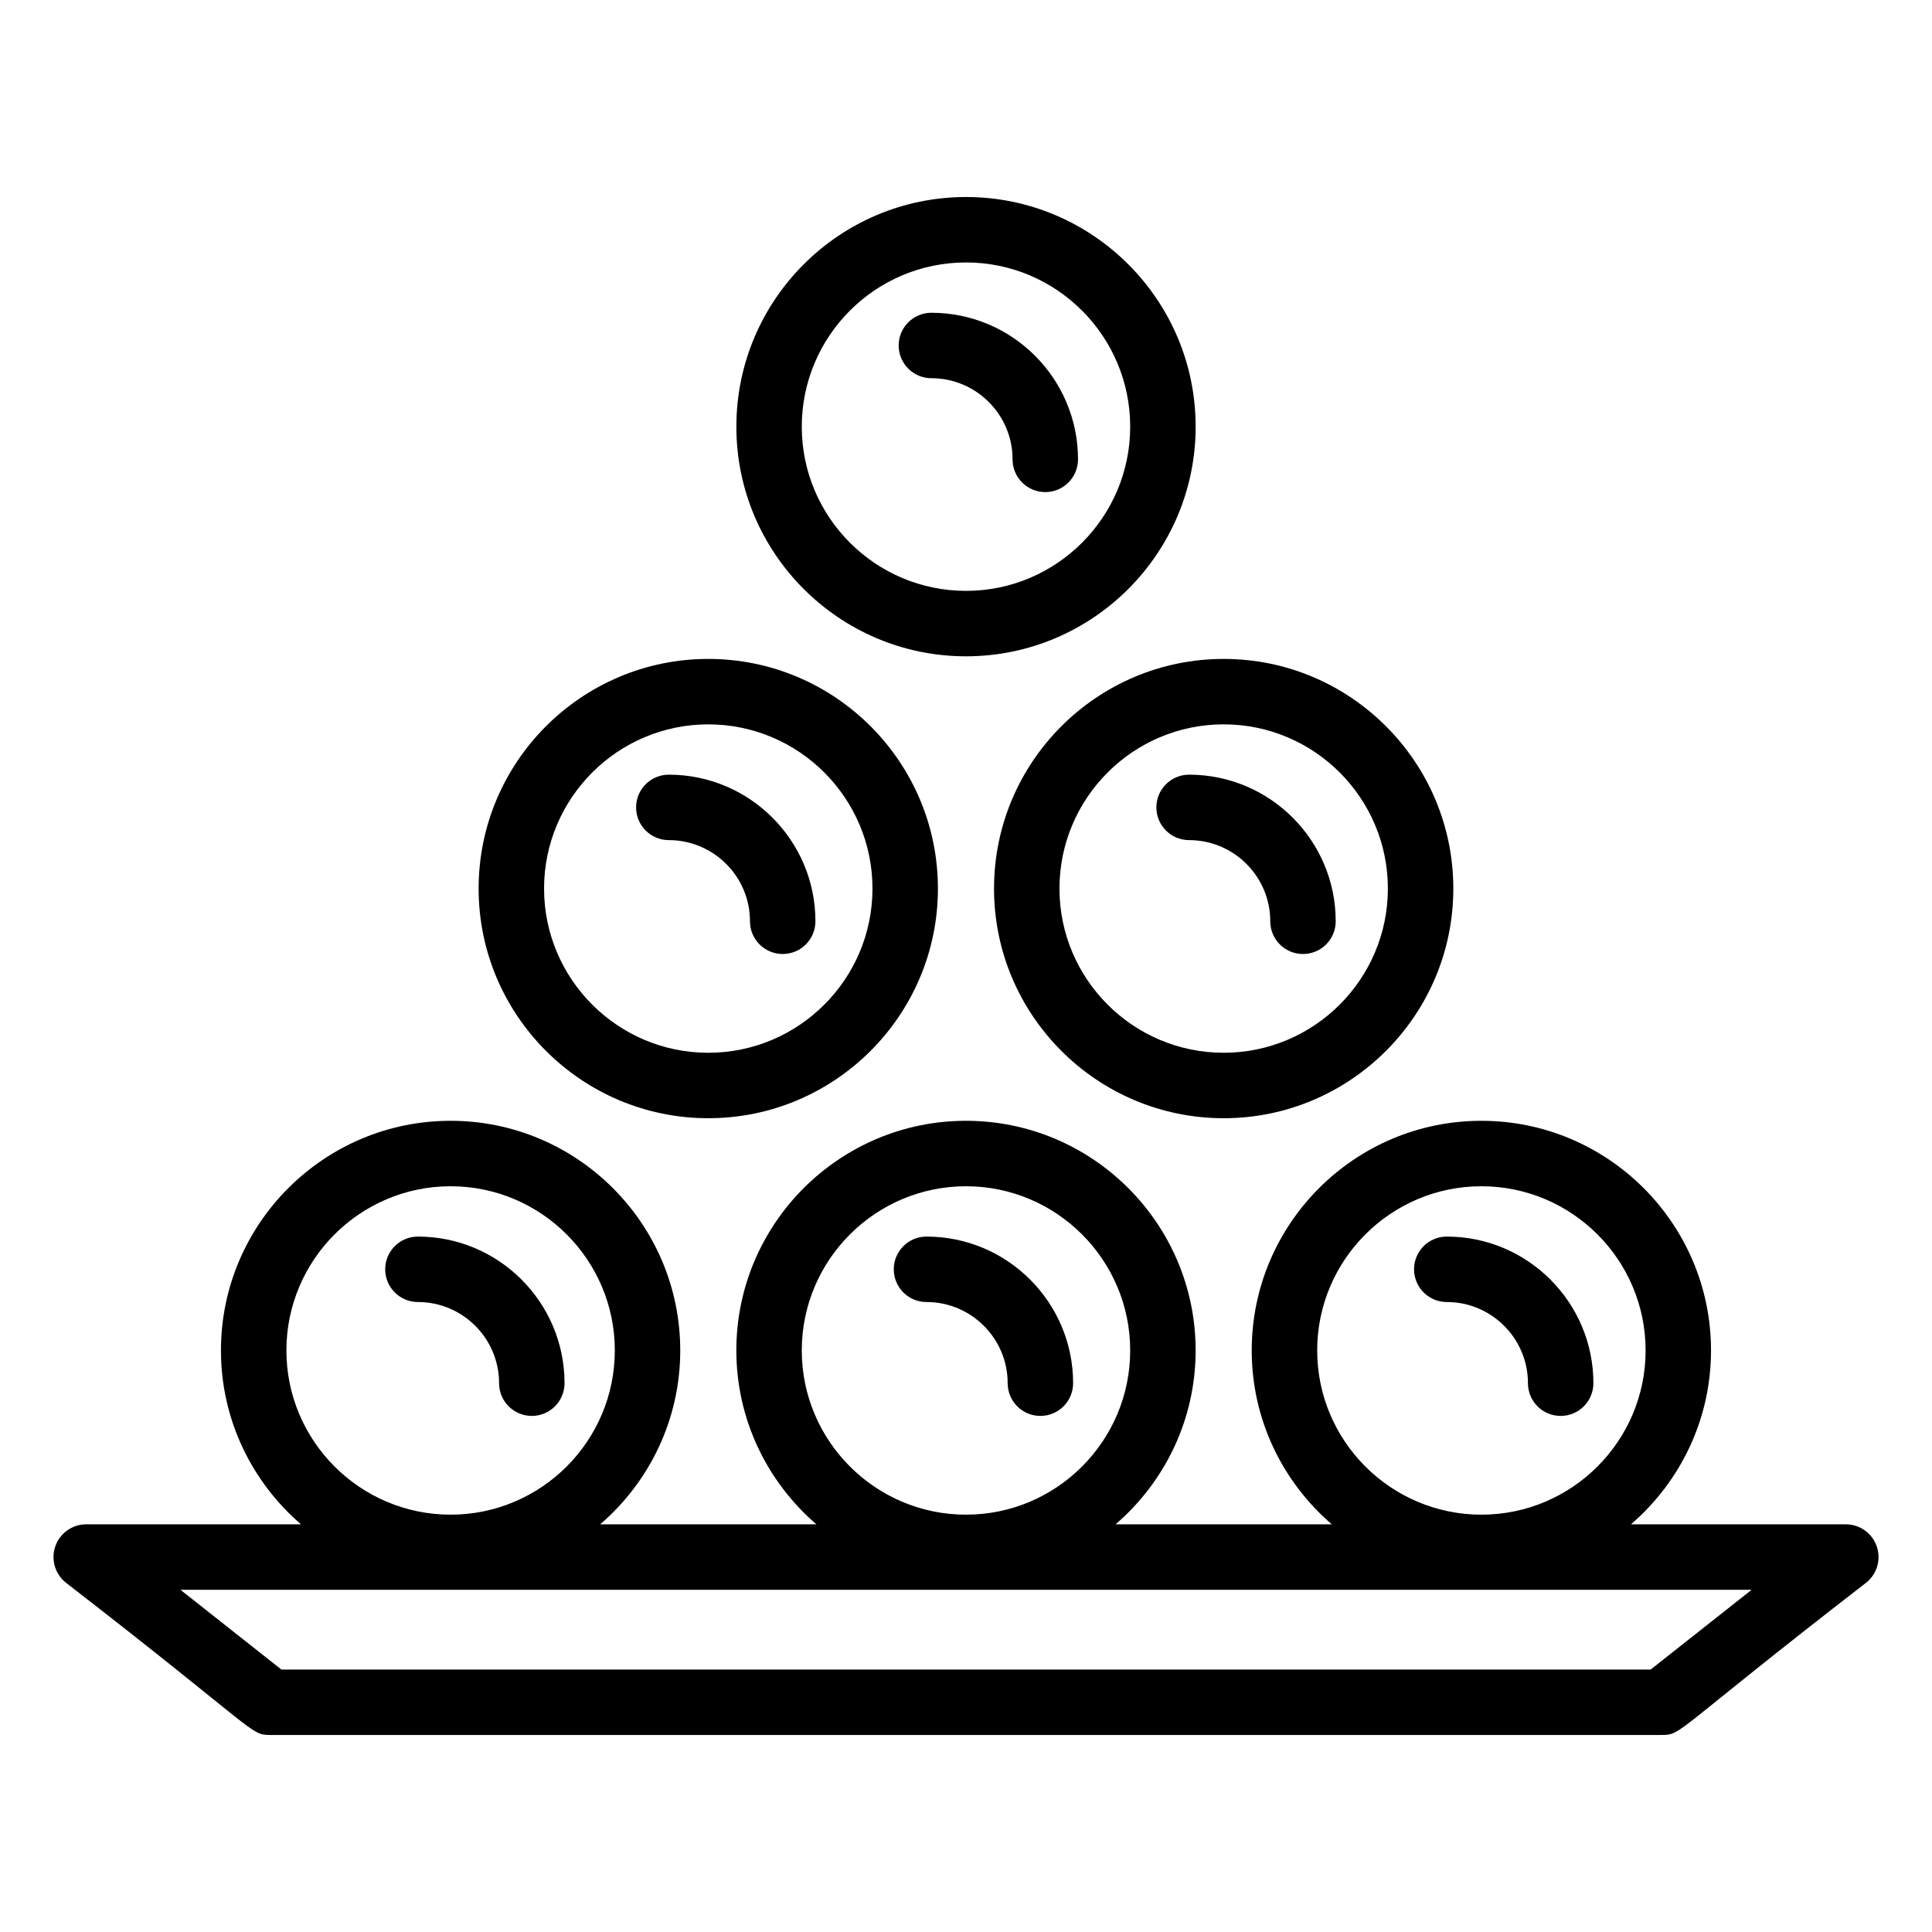
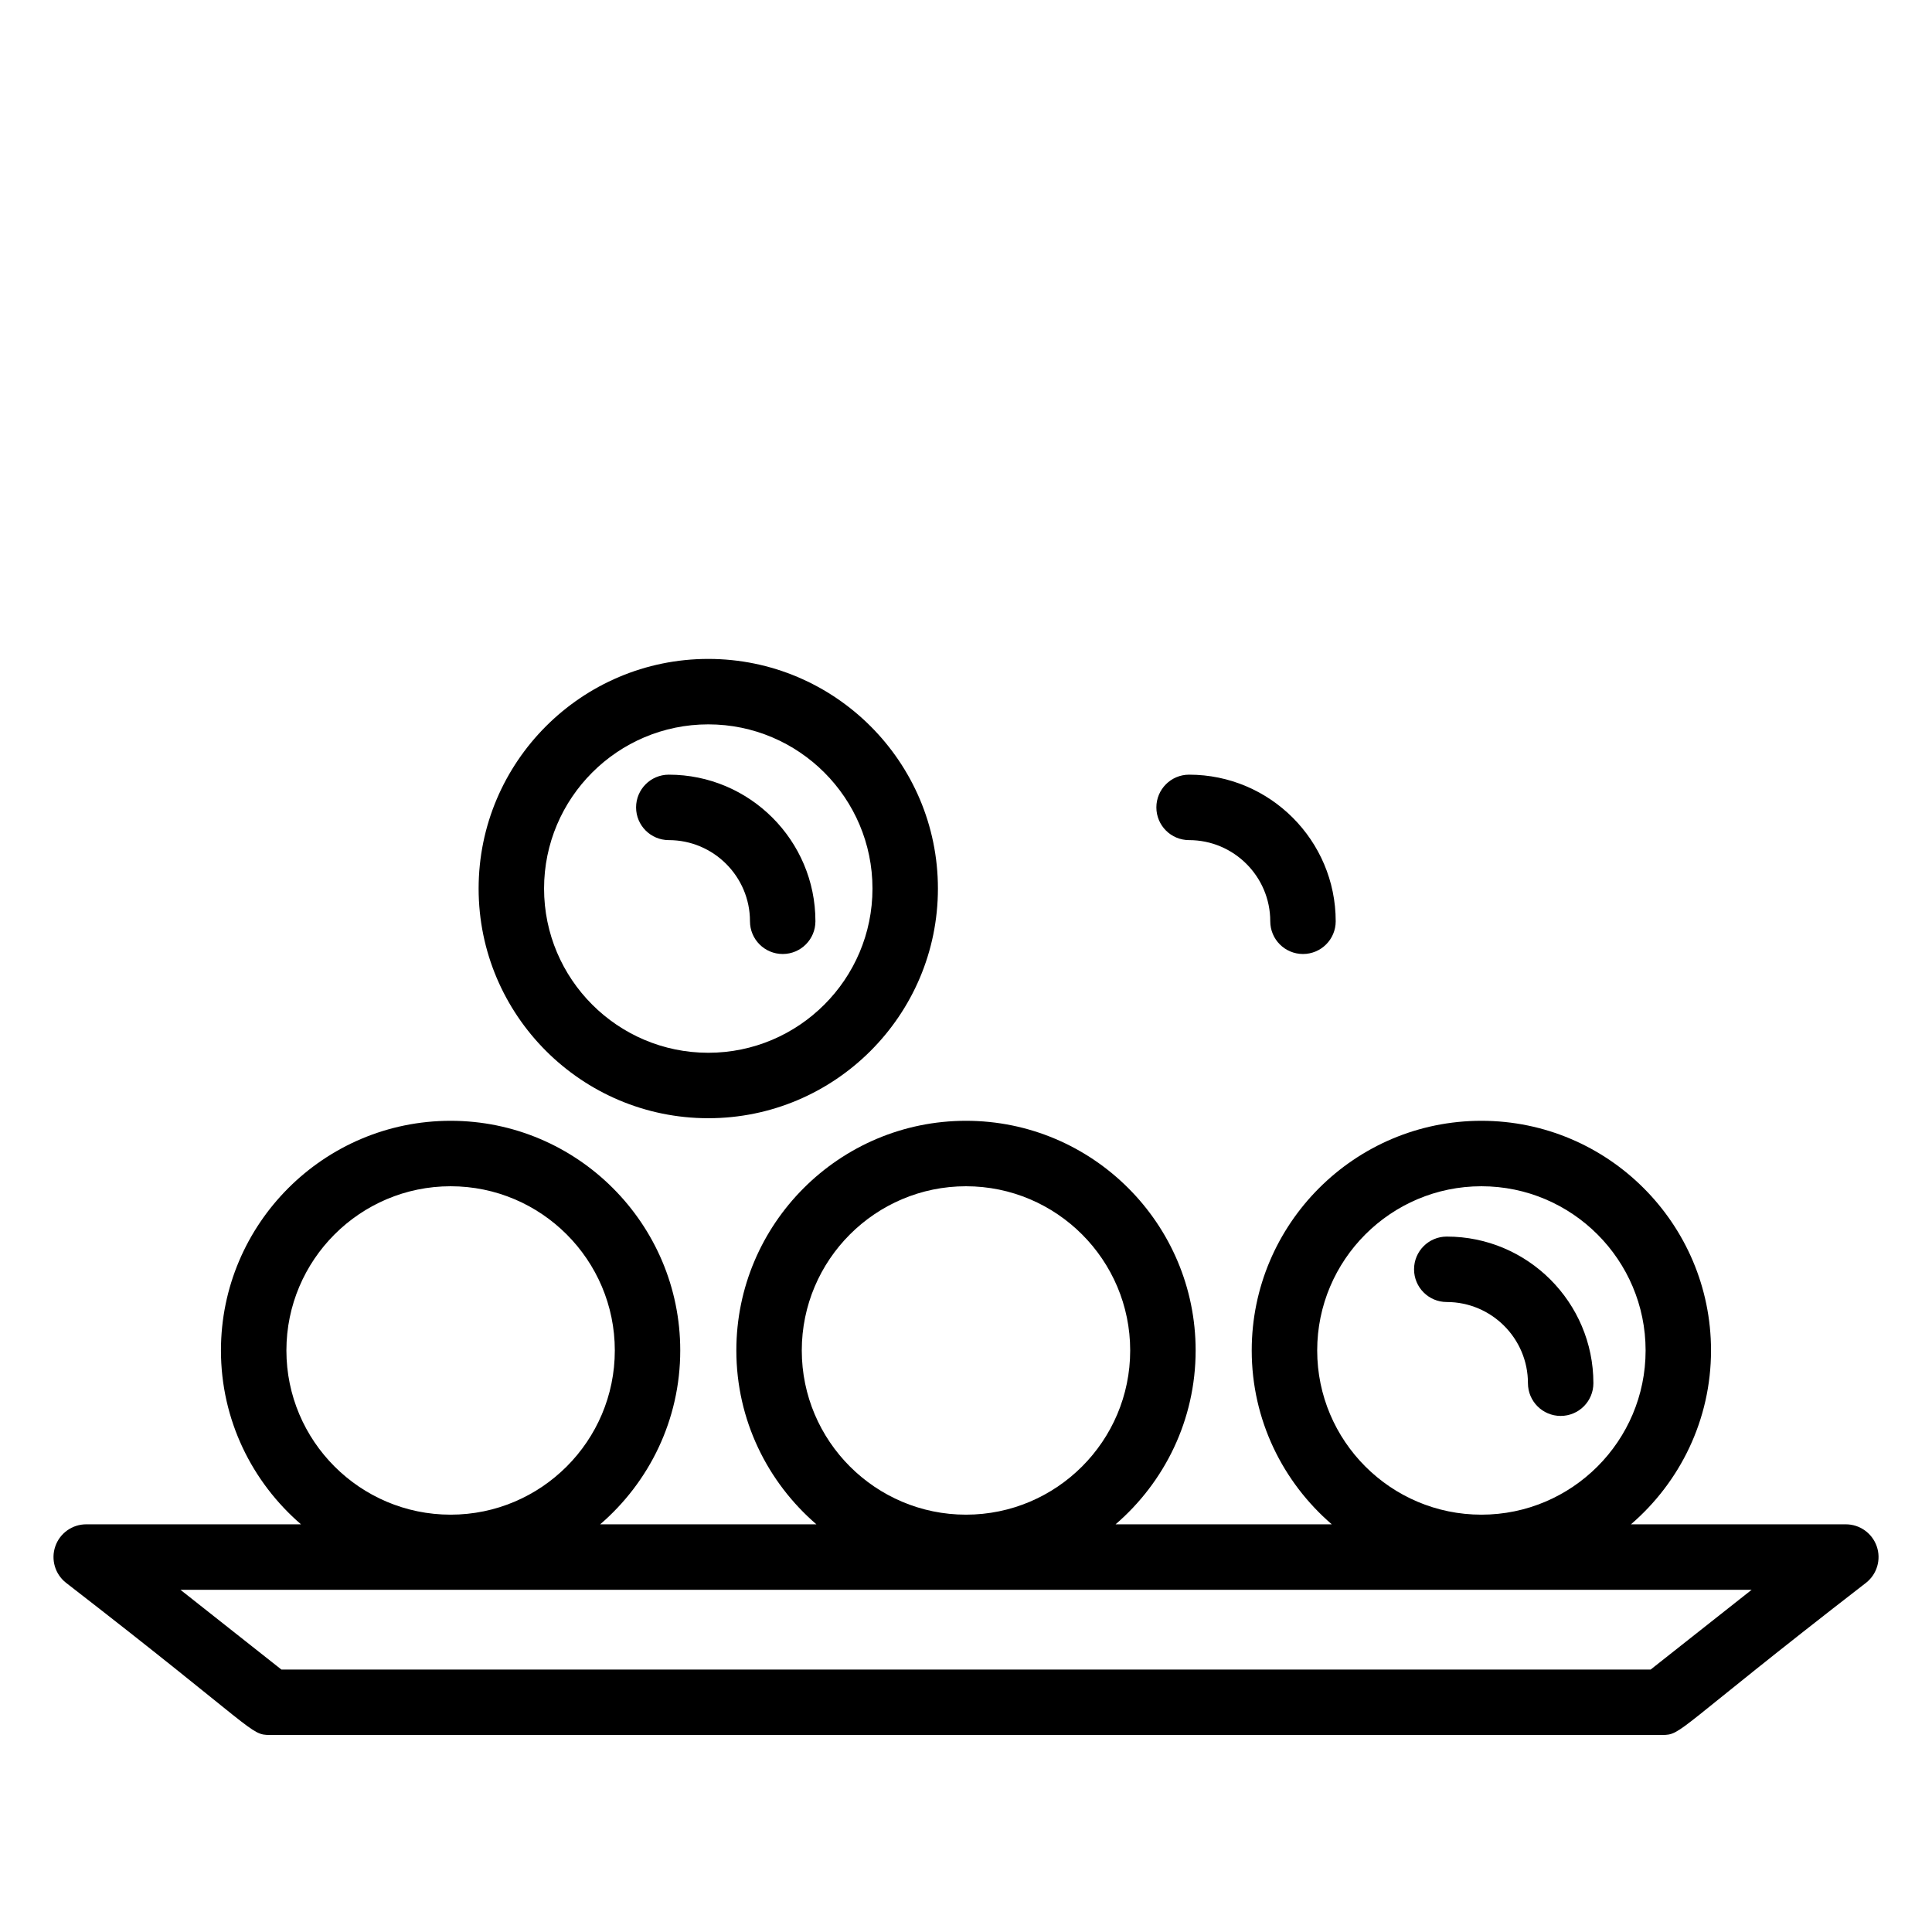
<svg xmlns="http://www.w3.org/2000/svg" fill="#000000" width="800px" height="800px" version="1.1" viewBox="144 144 512 512">
  <g>
    <path d="m633.16 547.96h-56.938c12.965-11.168 21.215-27.664 21.215-46.078 0-33.559-27.301-60.859-60.855-60.859-33.562 0-60.863 27.301-60.863 60.859 0 18.414 8.254 34.906 21.215 46.078h-57.293c12.965-11.168 21.215-27.664 21.215-46.078 0-33.559-27.301-60.859-60.855-60.859-33.562 0-60.863 27.301-60.863 60.859 0 18.414 8.254 34.906 21.215 46.078h-57.297c12.965-11.168 21.215-27.664 21.215-46.078 0-33.559-27.301-60.859-60.855-60.859-33.562 0-60.863 27.301-60.863 60.859 0 18.414 8.254 34.906 21.215 46.078h-56.922c-3.691 0-6.977 2.34-8.188 5.828-1.211 3.488-0.086 7.359 2.812 9.648 50.934 39.422 48.727 40.348 54.082 40.348h368.9c5.352 0 3.117-0.906 54.09-40.348 2.894-2.293 4.023-6.16 2.812-9.648-1.215-3.488-4.504-5.828-8.195-5.828zm-140.09-46.074c0-23.996 19.52-43.516 43.52-43.516 23.992 0 43.512 19.52 43.512 43.516 0 23.996-19.52 43.516-43.512 43.516-24 0-43.52-19.523-43.52-43.516zm-136.59 0c0-23.996 19.52-43.516 43.52-43.516 23.992 0 43.512 19.52 43.512 43.516 0 23.996-19.52 43.516-43.512 43.516-23.996 0-43.52-19.523-43.52-43.516zm-136.58 0c0-23.996 19.52-43.516 43.52-43.516 23.992 0 43.512 19.52 43.512 43.516 0 23.996-19.52 43.516-43.512 43.516-23.996 0-43.52-19.523-43.52-43.516zm361.54 84.559h-362.87l-26.754-21.137h416.39z" />
-     <path d="m254.75 489.05c11.863 0 21.512 9.648 21.512 21.512 0 4.789 3.879 8.672 8.672 8.672 4.793 0 8.672-3.883 8.672-8.672 0-21.426-17.43-38.855-38.855-38.855-4.793 0-8.672 3.883-8.672 8.672s3.879 8.672 8.672 8.672z" />
-     <path d="m389.53 489.05c11.863 0 21.512 9.648 21.512 21.512 0 4.789 3.879 8.672 8.672 8.672 4.793 0 8.672-3.883 8.672-8.672 0-21.426-17.43-38.855-38.855-38.855-4.793 0-8.672 3.883-8.672 8.672s3.879 8.672 8.672 8.672z" />
    <path d="m527.41 489.05c11.863 0 21.512 9.648 21.512 21.512 0 4.789 3.879 8.672 8.672 8.672s8.672-3.883 8.672-8.672c0-21.426-17.43-38.855-38.855-38.855-4.793 0-8.672 3.883-8.672 8.672s3.879 8.672 8.672 8.672z" />
    <path d="m321.24 366.64c11.863 0 21.512 9.648 21.512 21.508 0 4.789 3.879 8.672 8.672 8.672s8.672-3.883 8.672-8.672c0-21.426-17.43-38.852-38.855-38.852-4.793 0-8.672 3.883-8.672 8.672 0 4.789 3.883 8.672 8.672 8.672z" />
    <path d="m459.12 366.64c11.863 0 21.512 9.648 21.512 21.508 0 4.789 3.879 8.672 8.672 8.672s8.672-3.883 8.672-8.672c0-21.426-17.43-38.852-38.855-38.852-4.793 0-8.672 3.883-8.672 8.672 0 4.789 3.879 8.672 8.672 8.672z" />
    <path d="m270.84 379.48c0 33.559 27.301 60.859 60.863 60.859 33.555 0 60.855-27.301 60.855-60.859 0-33.559-27.301-60.859-60.855-60.859-33.562 0-60.863 27.301-60.863 60.859zm60.863-43.516c23.992 0 43.512 19.52 43.512 43.516 0 23.996-19.52 43.516-43.512 43.516-24 0-43.52-19.52-43.52-43.516 0-23.996 19.52-43.516 43.52-43.516z" />
-     <path d="m468.29 440.34c33.555 0 60.855-27.301 60.855-60.859 0-33.559-27.301-60.859-60.855-60.859-33.562 0-60.863 27.301-60.863 60.859 0 33.555 27.301 60.859 60.863 60.859zm0-104.38c23.992 0 43.512 19.52 43.512 43.516 0 23.996-19.52 43.516-43.512 43.516-24 0-43.52-19.52-43.52-43.516 0-23.996 19.52-43.516 43.52-43.516z" />
-     <path d="m412.34 265.74c0 4.789 3.879 8.672 8.672 8.672 4.793 0 8.672-3.883 8.672-8.672 0-21.426-17.43-38.855-38.855-38.855-4.793 0-8.672 3.883-8.672 8.672 0 4.789 3.879 8.672 8.672 8.672 11.867 0 21.512 9.648 21.512 21.512z" />
-     <path d="m460.86 257.07c0-33.559-27.301-60.859-60.855-60.859-33.562 0-60.863 27.305-60.863 60.859 0 33.559 27.301 60.859 60.863 60.859 33.551 0 60.855-27.305 60.855-60.859zm-104.38 0c0-23.996 19.52-43.516 43.52-43.516 23.992 0 43.512 19.52 43.512 43.516 0 23.996-19.52 43.516-43.512 43.516-23.996 0-43.52-19.52-43.52-43.516z" />
  </g>
</svg>